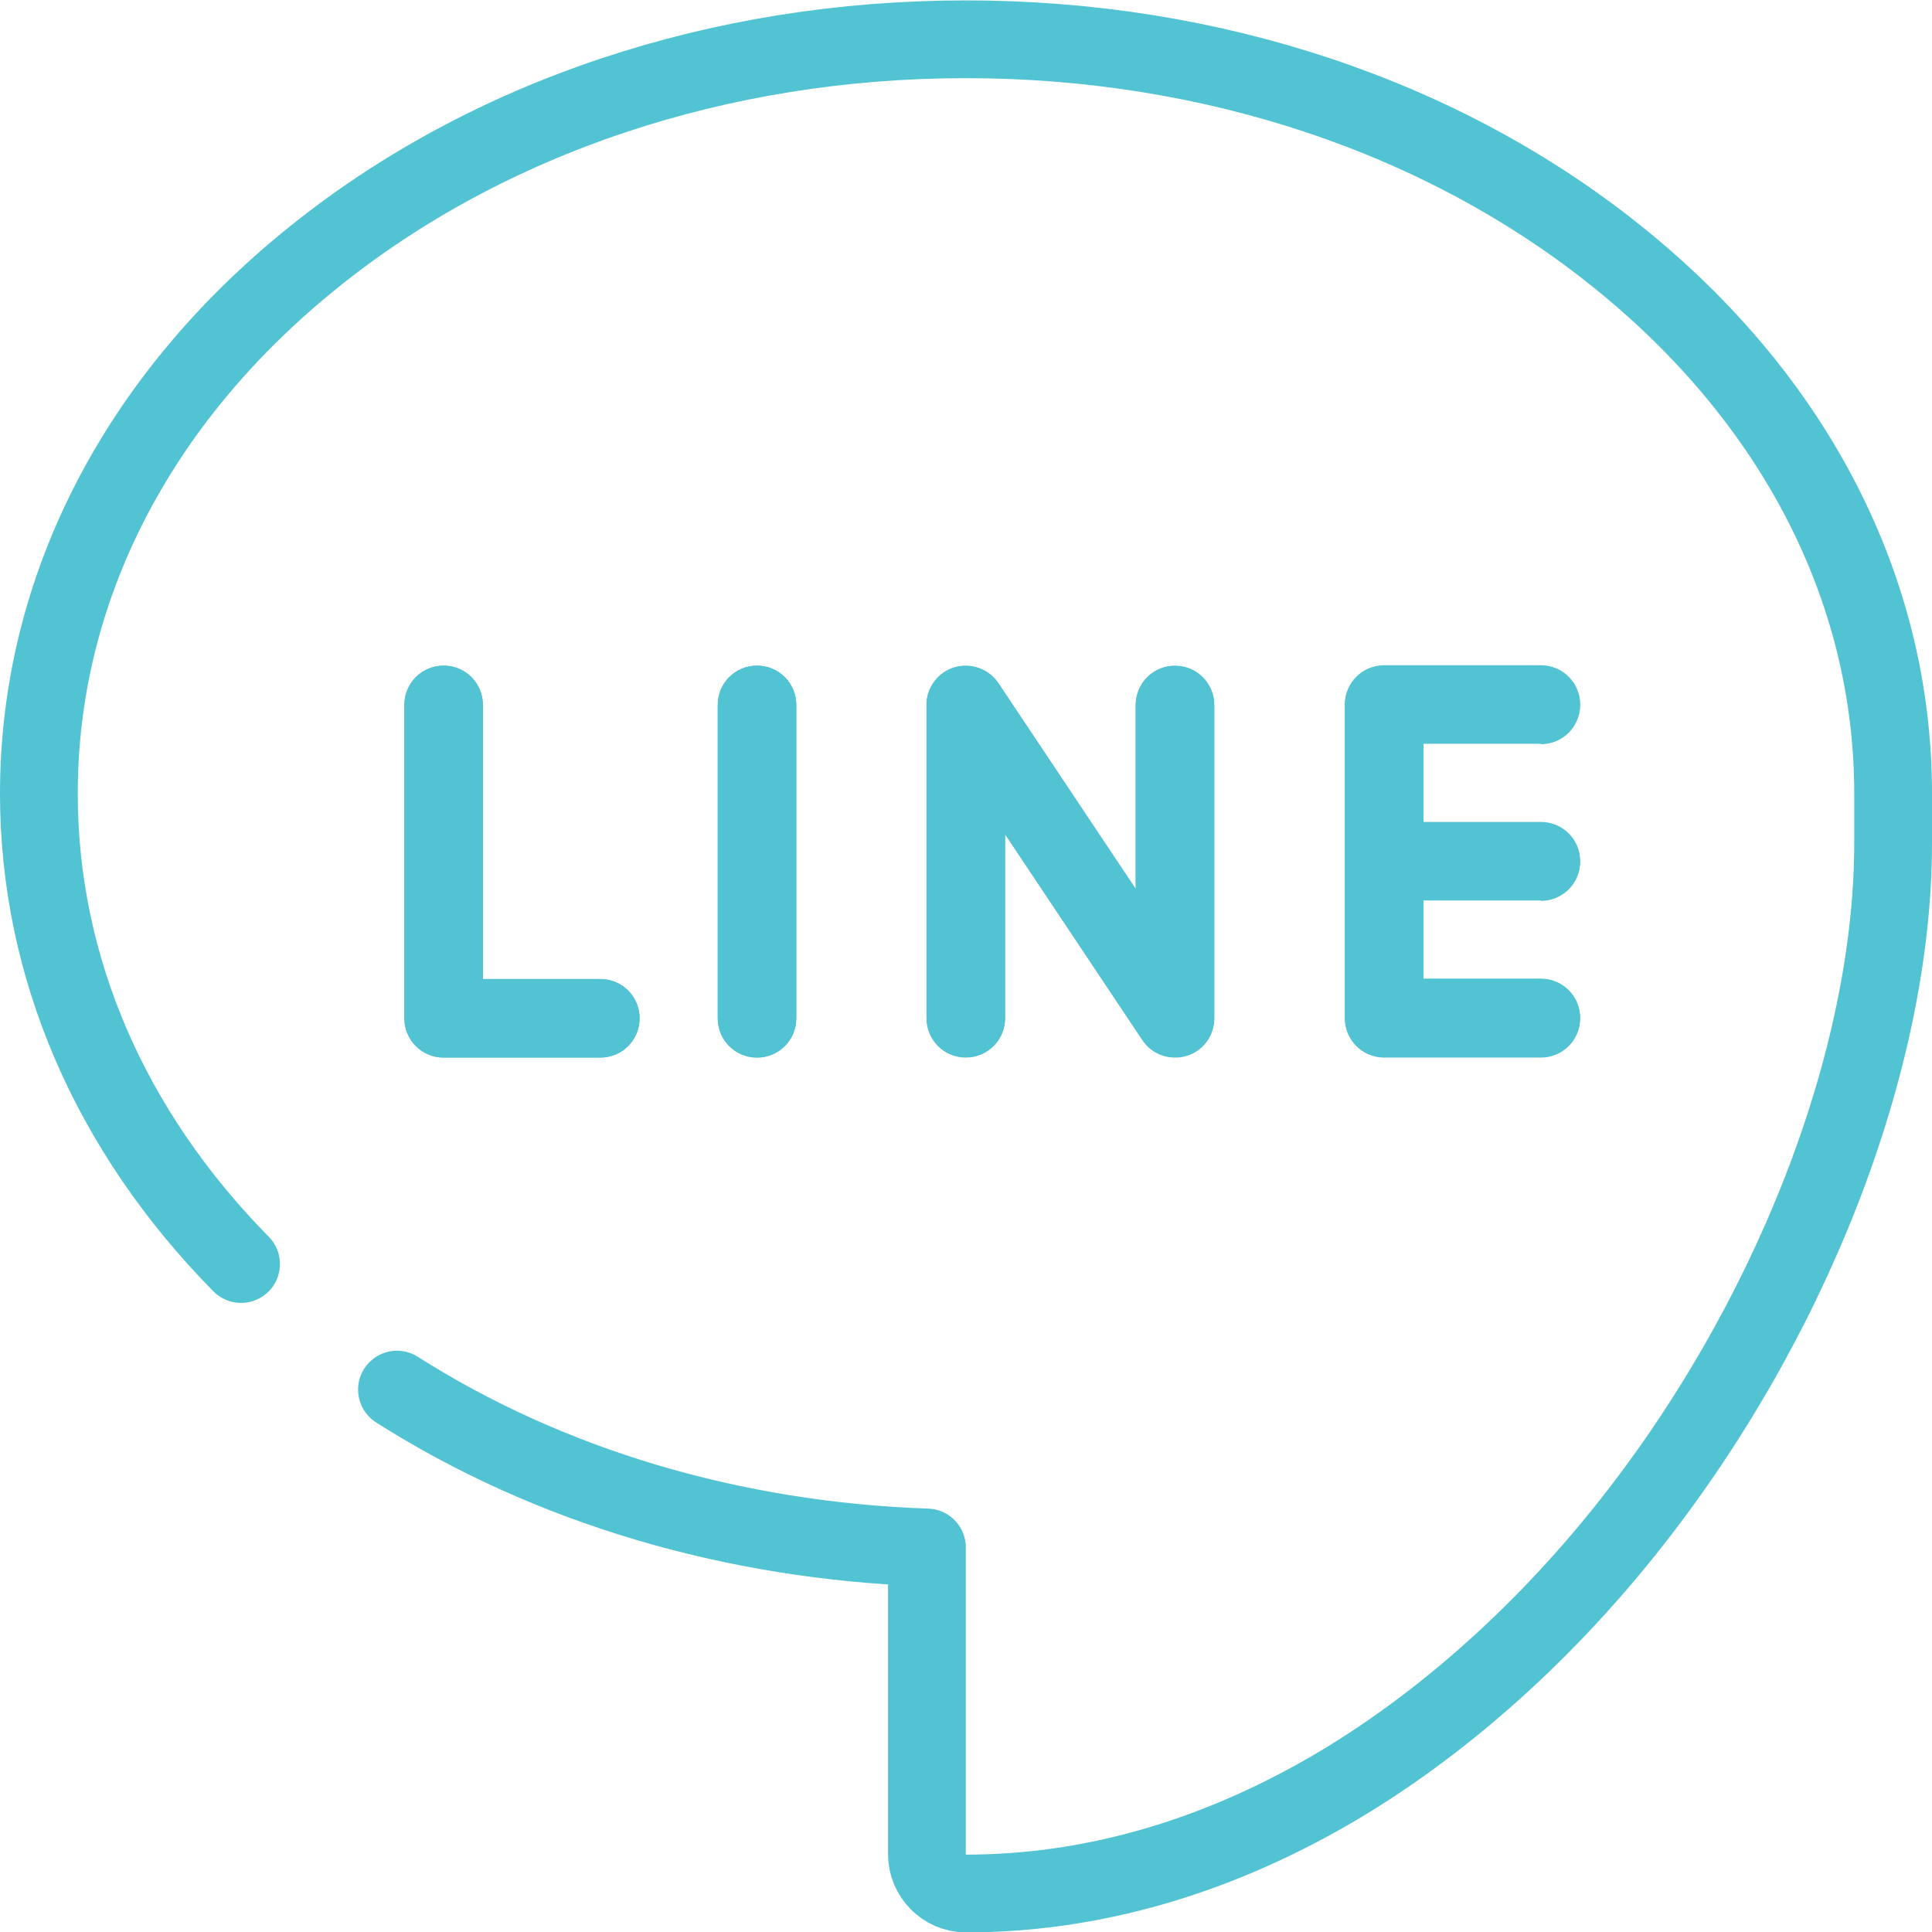
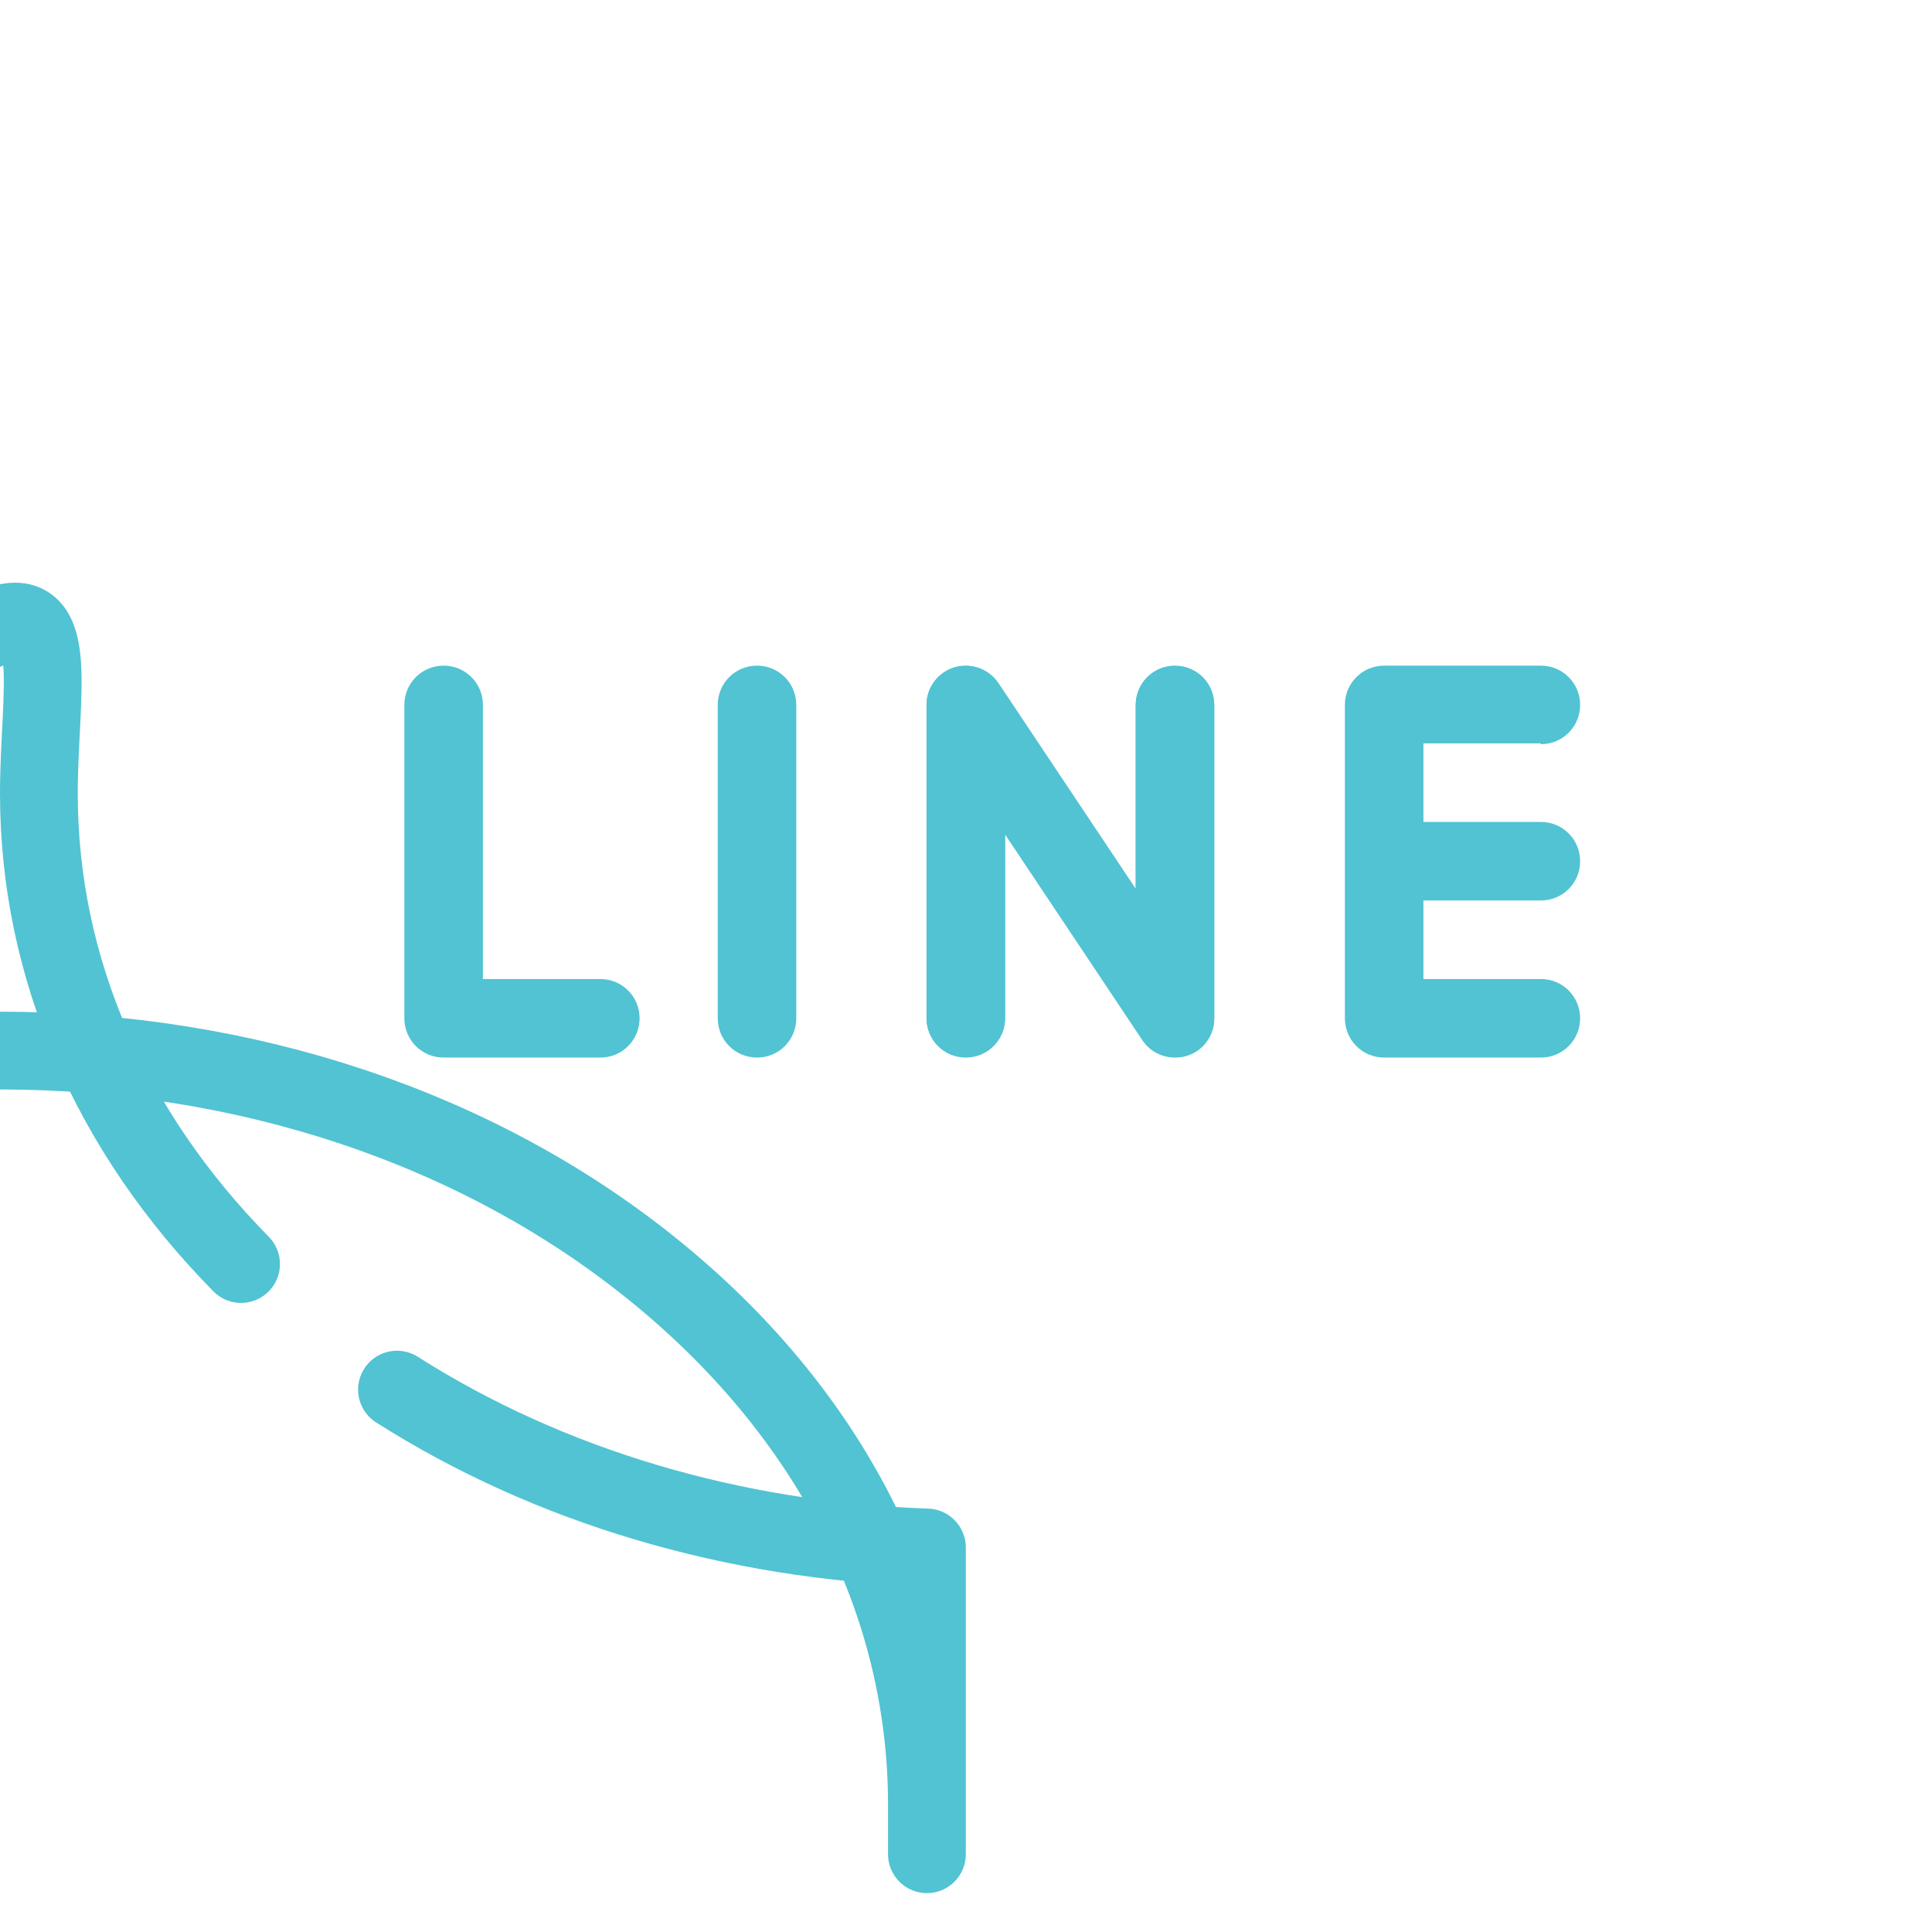
<svg xmlns="http://www.w3.org/2000/svg" id="_レイヤー_2" viewBox="0 0 49.69 49.69">
  <defs>
    <style>.cls-1{fill:#51c3d3;}.cls-2{fill:none;stroke:#51c3d3;stroke-linecap:round;stroke-linejoin:round;stroke-width:2px;}</style>
  </defs>
  <g id="_デザイン">
    <g>
      <g>
        <g>
-           <path class="cls-1" d="m15.44,27.2h-4.03c-.56,0-1.01-.45-1.01-1.01v-8.06c0-.56.45-1.01,1.01-1.01s1.01.45,1.01,1.01v7.05h3.02c.56,0,1.01.45,1.01,1.01,0,.56-.45,1.01-1.01,1.01Z" />
-           <path class="cls-1" d="m19.47,27.2c-.56,0-1.01-.45-1.01-1.01v-8.06c0-.56.45-1.01,1.01-1.01s1.01.45,1.01,1.01v8.06c0,.56-.45,1.01-1.01,1.01Z" />
          <path class="cls-1" d="m30.22,27.2c-.33,0-.65-.16-.84-.45l-3.53-5.29v4.73c0,.56-.45,1.01-1.01,1.01s-1.01-.45-1.01-1.01v-8.06c0-.44.29-.84.72-.96.43-.13.88.04,1.13.41l3.53,5.29v-4.73c0-.56.45-1.01,1.01-1.01s1.01.45,1.01,1.01v8.06c0,.44-.29.84-.72.96-.1.03-.19.04-.29.04Z" />
-           <path class="cls-1" d="m39.63,23.17c.56,0,1.01-.45,1.01-1.01s-.45-1.01-1.01-1.01h-3.02v-2.02h3.02c.56,0,1.01-.45,1.01-1.01s-.45-1.01-1.01-1.01h-4.03c-.56,0-1.01.45-1.01,1.01v8.06c0,.56.45,1.01,1.01,1.01h4.03c.56,0,1.01-.45,1.01-1.01s-.45-1.01-1.01-1.01h-3.02v-2.02h3.02Z" />
        </g>
        <path class="cls-1" d="m15.44,25.18h-3.02v-7.05c0-.56-.45-1.01-1.01-1.01s-1.01.45-1.01,1.01v8.06c0,.56.45,1.01,1.01,1.01h4.03c.56,0,1.01-.45,1.01-1.01,0-.56-.45-1.01-1.01-1.01Z" />
        <path class="cls-1" d="m19.47,17.12c-.56,0-1.01.45-1.01,1.01v8.06c0,.56.45,1.01,1.01,1.01s1.01-.45,1.01-1.01v-8.06c0-.56-.45-1.01-1.01-1.01Z" />
        <path class="cls-1" d="m30.22,17.12c-.56,0-1.01.45-1.01,1.01v4.73l-3.53-5.29c-.25-.37-.7-.53-1.13-.41-.42.13-.72.52-.72.96v8.06c0,.56.45,1.01,1.01,1.01s1.01-.45,1.01-1.01v-4.73l3.53,5.29c.19.29.51.45.84.45.1,0,.2-.01.29-.04.42-.13.72-.52.72-.96v-8.06c0-.56-.45-1.01-1.01-1.01Z" />
        <path class="cls-1" d="m39.63,19.14c.56,0,1.01-.45,1.01-1.01s-.45-1.01-1.01-1.01h-4.03c-.56,0-1.01.45-1.01,1.01v8.06c0,.56.45,1.01,1.01,1.01h4.03c.56,0,1.01-.45,1.01-1.01s-.45-1.01-1.01-1.01h-3.02v-2.02h3.02c.56,0,1.01-.45,1.01-1.01s-.45-1.01-1.01-1.01h-3.02v-2.02h3.02Z" />
      </g>
-       <path class="cls-2" d="m10.21,35.74c3.9,2.48,8.63,3.89,13.63,4.06v7.89c0,.55.45,1.01,1,1.01,3.19,0,6.35-.9,9.4-2.67,2.71-1.58,5.32-3.87,7.54-6.64,4.26-5.31,6.91-12.09,6.91-17.71v-1.27c0-5.23-2.51-10.12-7.07-13.79-4.49-3.62-10.45-5.61-16.78-5.61s-12.29,1.99-16.78,5.61C3.51,10.28,1,15.18,1,20.41c0,4.46,1.83,8.68,5.2,12.1" />
+       <path class="cls-2" d="m10.21,35.74c3.9,2.48,8.63,3.89,13.63,4.06v7.89v-1.27c0-5.23-2.51-10.12-7.07-13.79-4.49-3.62-10.45-5.61-16.78-5.61s-12.29,1.99-16.78,5.61C3.51,10.28,1,15.18,1,20.41c0,4.46,1.83,8.68,5.2,12.1" />
    </g>
  </g>
</svg>